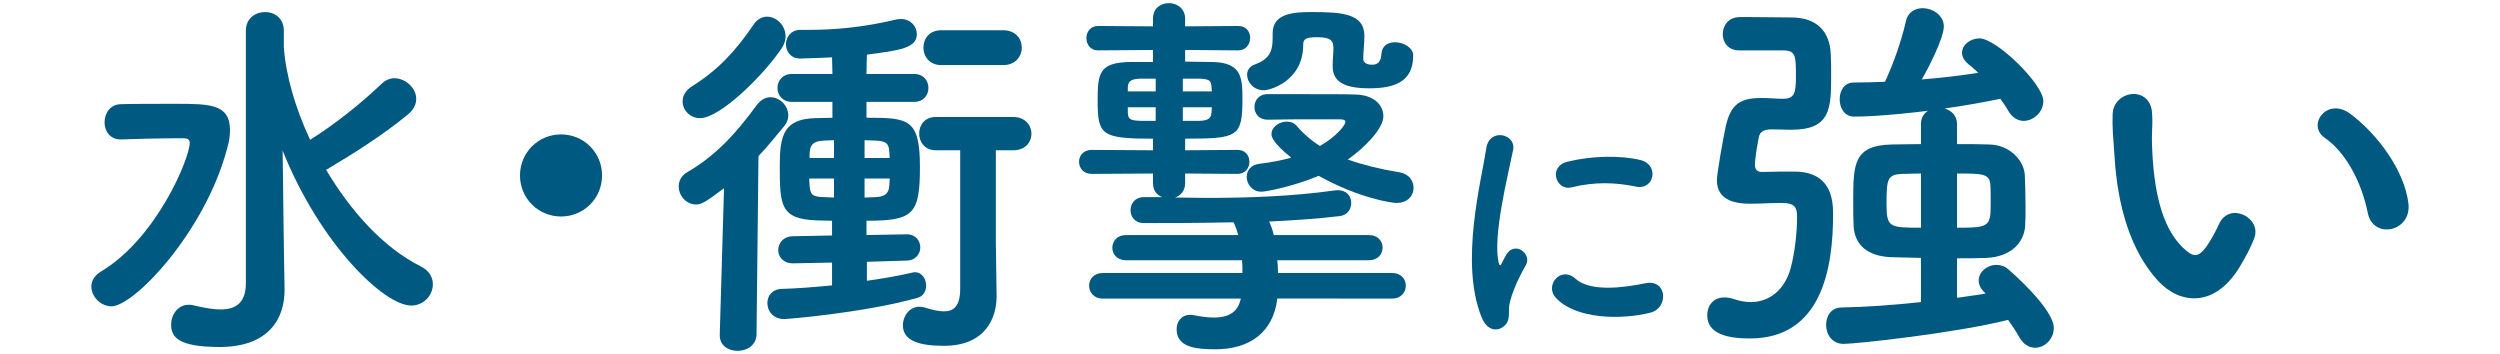
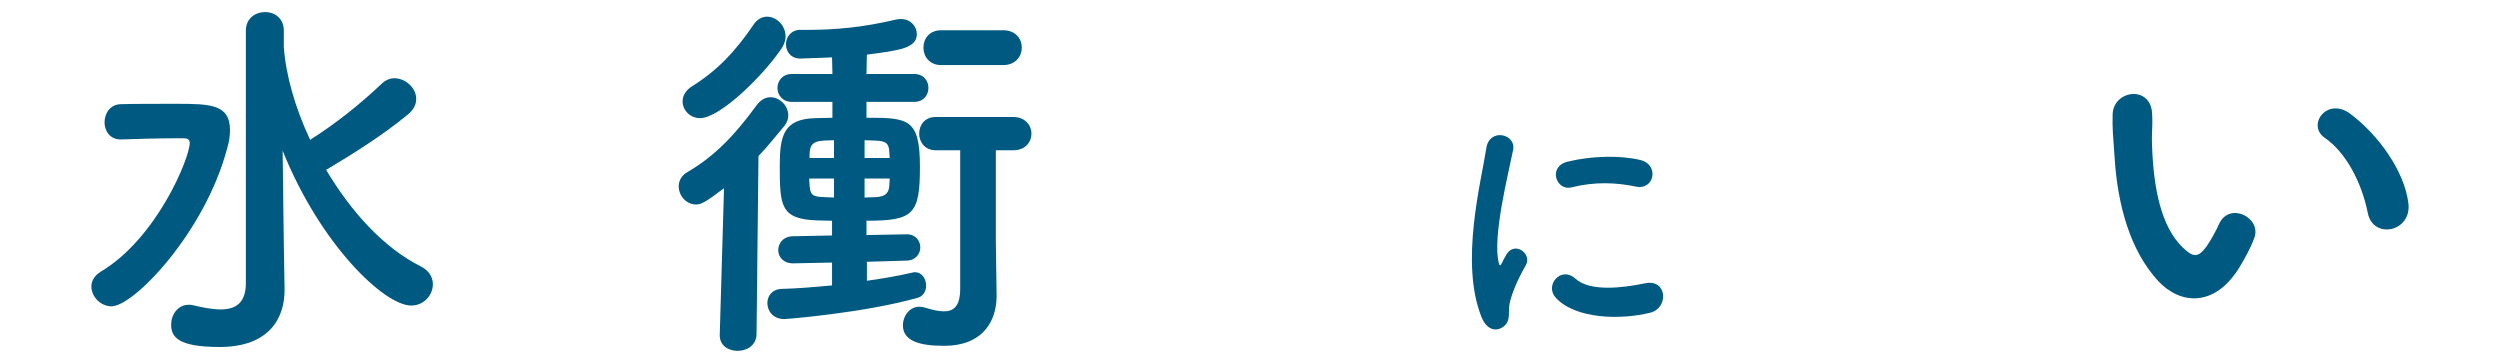
<svg xmlns="http://www.w3.org/2000/svg" version="1.1" id="レイヤー_1" x="0px" y="0px" viewBox="0 0 226 32" style="enable-background:new 0 0 226 32;" xml:space="preserve">
  <g>
    <path style="fill:#005981;" d="M8.26,25.906c0-0.49,0.245-0.98,0.875-1.365c5.041-3.01,8.016-10.256,8.016-11.621   c0-0.35-0.245-0.42-0.56-0.42c-0.245,0-0.49,0-0.735,0c-1.645,0-3.815,0.07-4.9,0.105c-0.035,0-0.035,0-0.07,0   c-0.945,0-1.435-0.77-1.435-1.54c0-0.805,0.49-1.61,1.435-1.646c1.085-0.035,3.22-0.035,5.005-0.035c3.115,0,4.9,0.035,4.9,2.38   c0,0.49-0.07,1.015-0.245,1.61c-1.996,7.596-8.436,14.316-10.466,14.316C9.1,27.691,8.26,26.816,8.26,25.906z M22.226,2.769   c0-1.12,0.875-1.68,1.75-1.68c0.84,0,1.68,0.56,1.68,1.68v1.47c0.175,2.521,1.015,5.496,2.38,8.401   c2.275-1.436,4.48-3.186,6.51-5.111c0.35-0.315,0.735-0.455,1.12-0.455c0.98,0,1.96,0.875,1.96,1.855c0,0.49-0.21,0.98-0.77,1.435   c-2.205,1.82-4.866,3.5-7.281,4.936c-0.035,0.035-0.07,0.035-0.105,0.035c2.205,3.71,5.146,7.036,8.576,8.751   c0.77,0.385,1.085,1.015,1.085,1.61c0,0.98-0.805,1.925-1.96,1.925c-2.415,0-8.191-5.461-11.621-14.001l0.105,8.366l0.07,4.166   c0,0.035,0,0.07,0,0.07c0,2.521-1.365,5.146-5.88,5.146c-3.815,0-4.375-0.945-4.375-2.03c0-0.875,0.595-1.785,1.575-1.785   c0.14,0,0.245,0,0.385,0.035c0.875,0.21,1.75,0.385,2.521,0.385c1.33,0,2.275-0.56,2.275-2.38V2.769z" />
-     <path style="fill:#005981;" d="M50.717,19.571c-2.065,0-3.71-1.646-3.71-3.71c0-2.065,1.645-3.71,3.71-3.71c2.065,0,3.71,1.645,3.71,3.71   C54.427,17.925,52.782,19.571,50.717,19.571z" />
    <path style="fill:#005981;" d="M65.451,17.015c-1.75,1.331-2.1,1.47-2.521,1.47c-0.91,0-1.575-0.805-1.575-1.645   c0-0.49,0.245-0.98,0.805-1.295c2.45-1.436,4.235-3.291,6.231-6.021c0.385-0.525,0.84-0.735,1.26-0.735   c0.84,0,1.61,0.77,1.61,1.645c0,0.315-0.105,0.63-0.35,0.945c-0.84,1.015-1.575,1.925-2.345,2.73l-0.175,16.137   c-0.035,0.98-0.875,1.47-1.715,1.47c-0.805,0-1.61-0.455-1.61-1.4c0-0.035,0-0.035,0-0.07L65.451,17.015z M63.281,10.679   c-0.91,0-1.575-0.735-1.575-1.505c0-0.49,0.245-0.98,0.84-1.365c2.345-1.47,3.92-3.15,5.565-5.566   c0.35-0.525,0.805-0.735,1.225-0.735c0.875,0,1.68,0.805,1.68,1.785c0,0.315-0.105,0.665-0.315,1.015   C69.126,6.689,65.136,10.679,63.281,10.679z M78.367,23.666v1.715c1.505-0.21,2.871-0.455,4.096-0.735   c0.105-0.035,0.175-0.035,0.245-0.035c0.665,0,1.015,0.63,1.015,1.225c0,0.455-0.245,0.945-0.77,1.085   c-4.831,1.365-11.866,1.925-12.042,1.925c-1.015,0-1.54-0.735-1.54-1.435c0-0.665,0.42-1.26,1.295-1.295   c1.47-0.035,3.045-0.175,4.551-0.315v-2.065l-3.5,0.07h-0.035c-0.875,0-1.33-0.595-1.33-1.19c0-0.63,0.455-1.26,1.365-1.26   l3.5-0.07v-1.33c-0.49,0-0.98-0.035-1.436-0.035c-3.22-0.14-3.29-1.33-3.29-4.935c0-2.73,0.35-4.236,3.22-4.306   c0.525,0,1.015-0.035,1.54-0.035V9.209h-3.675c-0.84,0-1.295-0.63-1.295-1.26c0-0.63,0.455-1.26,1.295-1.26h3.675   c0-0.56-0.035-1.05-0.035-1.505c-1.26,0.07-2.24,0.07-2.73,0.105c-0.98,0.07-1.435-0.63-1.435-1.295   c0-0.63,0.455-1.295,1.295-1.295h0.035c0.21,0,0.42,0,0.63,0c2.45,0,4.971-0.21,8.051-0.945c0.14-0.035,0.28-0.035,0.385-0.035   c0.875,0,1.435,0.665,1.435,1.365c0,1.26-1.54,1.47-4.516,1.855c0,0.49-0.035,1.085-0.035,1.75h4.305   c0.875,0,1.295,0.63,1.295,1.26c0,0.63-0.42,1.26-1.295,1.26h-4.305v1.435c3.78,0,4.831,0.07,4.831,4.446   c0,4.305-0.595,4.865-4.831,4.865v1.295l3.605-0.07h0.035c0.805,0,1.225,0.595,1.225,1.19c0,0.56-0.42,1.19-1.26,1.19   L78.367,23.666z M75.392,16.14h-2.24c0,0.245,0.035,0.455,0.035,0.63c0.07,0.84,0.245,1.015,1.295,1.05   c0.315,0,0.595,0.035,0.91,0.035V16.14z M75.392,12.675c-0.315,0-0.63,0.035-0.945,0.035c-1.155,0.07-1.226,0.595-1.26,1.225v0.35   h2.205V12.675z M80.397,13.795c-0.035-0.77-0.21-1.05-1.26-1.085c-0.315,0-0.63-0.035-0.98-0.035v1.61h2.275L80.397,13.795z    M78.157,16.14v1.715c0.35,0,0.7-0.035,1.015-0.035c0.805-0.035,1.19-0.315,1.225-1.085c0-0.21,0.035-0.385,0.035-0.595H78.157z    M86.803,13.585h-2.205c-1.015,0-1.505-0.77-1.505-1.505c0-0.77,0.49-1.505,1.505-1.505h7c1.085,0,1.646,0.77,1.646,1.505   c0,0.771-0.56,1.505-1.646,1.505h-1.575v8.226l0.07,4.865c0,0.035,0,0.07,0,0.105c0,1.89-0.945,4.48-4.761,4.48   c-2.17,0-3.71-0.42-3.71-1.855c0-0.84,0.595-1.68,1.505-1.68c0.14,0,0.28,0.035,0.455,0.07c0.665,0.21,1.26,0.35,1.75,0.35   c0.91,0,1.47-0.49,1.47-2.065V13.585z M85.088,5.884c-1.085,0-1.61-0.805-1.61-1.575c0-0.805,0.525-1.575,1.61-1.575h5.601   c1.12,0,1.681,0.77,1.681,1.575c0,0.77-0.561,1.575-1.681,1.575H85.088z" />
-     <path style="fill:#005981;" d="M115.468,26.991c-0.35,2.976-2.416,4.585-5.601,4.585c-1.855,0-3.5-0.21-3.5-1.82   c0-0.665,0.42-1.295,1.225-1.295c0.105,0,0.245,0,0.35,0.035c0.7,0.14,1.295,0.21,1.785,0.21c1.575,0,2.205-0.665,2.45-1.715   H99.681c-0.805,0-1.225-0.595-1.225-1.155c0-0.595,0.42-1.155,1.225-1.155h12.636c0-0.385,0-0.77-0.035-1.155h-10.501   c-0.805,0-1.225-0.56-1.225-1.12c0-0.595,0.42-1.155,1.225-1.155h10.151c-0.105-0.42-0.245-0.805-0.42-1.155   c-3.15,0.07-6.091,0.07-8.121,0.07c-0.805,0-1.19-0.595-1.19-1.155c0-0.595,0.385-1.19,1.225-1.19h0.035h1.61   c-0.49-0.175-0.84-0.595-0.84-1.26v-0.875L98.7,15.72c-0.77,0-1.155-0.56-1.155-1.085c0-0.56,0.385-1.085,1.155-1.085l5.531,0.035   v-1.05c-4.69,0-5.005-0.315-5.005-3.5c0-2.45,0.175-3.396,2.975-3.431h2.03V4.519l-4.971,0.035c-0.7,0-1.05-0.56-1.05-1.12   c0-0.525,0.35-1.085,1.05-1.085l4.971,0.035v-0.7c0-0.945,0.7-1.4,1.435-1.4c0.735,0,1.47,0.49,1.47,1.4v0.7l4.795-0.035   c0.735,0,1.085,0.525,1.085,1.085s-0.385,1.12-1.085,1.12l-4.795-0.035v1.05c0.77,0,1.575,0.035,2.416,0.035   c2.66,0.035,2.765,1.365,2.765,3.326c0,3.465-0.42,3.605-5.181,3.605v1.05l4.726-0.035c0.735,0,1.085,0.525,1.085,1.085   c0,0.525-0.35,1.085-1.085,1.085l-4.726-0.035v0.875c0,0.666-0.385,1.12-0.91,1.295c0.945,0,1.925,0.035,2.905,0.035   c3.676,0,7.701-0.14,11.446-0.665c0.105,0,0.21-0.035,0.315-0.035c0.875,0,1.26,0.56,1.26,1.155c0,0.56-0.35,1.12-1.05,1.19   c-1.996,0.245-4.201,0.385-6.371,0.49c0.175,0.385,0.315,0.77,0.42,1.225h8.611c0.805,0,1.225,0.56,1.225,1.12   c0,0.595-0.42,1.155-1.225,1.155h-8.296c0.035,0.385,0.07,0.77,0.07,1.155h10.326c0.806,0,1.226,0.56,1.226,1.155   c0,0.56-0.42,1.155-1.226,1.155H115.468z M104.476,7.109h-1.4c-1.015,0.035-1.085,0.35-1.12,0.805v0.35h2.521V7.109z    M104.476,9.699h-2.521v0.49c0.035,0.595,0.21,0.7,1.155,0.735h1.365V9.699z M106.927,7.109v1.155h2.625   c0-0.14-0.035-0.28-0.035-0.42c-0.035-0.525-0.14-0.7-1.085-0.735H106.927z M106.927,9.699v1.225h1.54   c0.735-0.035,1.015-0.21,1.05-0.735c0-0.14,0.035-0.315,0.035-0.49H106.927z M114.593,10.82c-0.805,0-1.19-0.56-1.19-1.155   c0-0.56,0.385-1.155,1.19-1.155c6.23,0,6.896,0,7.91,0.035c1.82,0.035,2.556,1.05,2.556,1.96c0,1.12-1.68,2.835-3.221,3.92   c1.4,0.49,2.976,0.875,4.69,1.155c0.841,0.14,1.261,0.77,1.261,1.4c0,0.7-0.525,1.365-1.54,1.365c-0.49,0-3.466-0.455-7.036-2.451   c-2.345,0.98-4.795,1.436-5.18,1.436c-0.84,0-1.331-0.7-1.331-1.33c0-0.561,0.35-1.085,1.12-1.19c1.12-0.14,2.065-0.315,2.905-0.56   c-1.715-1.365-1.785-1.925-1.785-2.135c0-0.63,0.7-1.12,1.365-1.12c0.35,0,0.7,0.105,0.945,0.42c0.595,0.7,1.295,1.295,2.065,1.785   c1.541-0.875,2.31-1.925,2.31-2.17c0-0.14-0.104-0.245-0.524-0.245c-0.49,0-1.085,0-1.681,0c-1.505,0-3.22,0-4.795,0.035H114.593z    M123.763,7.984c-2.625,0-3.29-0.84-3.29-2.03c0-0.735,0.069-1.085,0.069-1.61c0-0.665-0.245-0.98-1.47-0.98   c-1.05,0-1.26,0.175-1.26,0.665c0,3.291-2.976,4.131-3.57,4.131c-0.91,0-1.505-0.735-1.505-1.4c0-0.385,0.21-0.77,0.735-0.945   c1.225-0.455,1.575-1.12,1.575-2.31c0-0.105,0-0.245,0-0.35c0-0.035,0-0.105,0-0.14c0-1.82,1.925-1.925,3.465-1.925   c2.765,0,4.831,0.105,4.831,2.17c0,0.63-0.105,1.47-0.105,2.03s0.665,0.56,0.806,0.56c0.77,0,0.805-0.665,0.84-0.98   c0.035-0.735,0.595-1.05,1.225-1.05c0.771,0,1.646,0.49,1.646,1.19C127.754,7.459,125.969,7.984,123.763,7.984z" />
    <path style="fill:#005981;" d="M133.939,28.686c-1.999-4.923-0.024-12.322,0.425-15.296c0.275-1.85,2.699-1.3,2.425,0.15   c-0.4,2.024-1.899,7.898-1.3,10.223c0.075,0.325,0.175,0.25,0.275,0.025c0.05-0.125,0.324-0.625,0.425-0.8   c0.774-1.225,2.324-0.025,1.749,0.975c-0.925,1.625-1.324,2.774-1.475,3.499c-0.149,0.675,0.15,1.45-0.475,2   S134.439,29.911,133.939,28.686z M140.637,26.912c-1.024-1.125,0.476-2.899,1.775-1.725c1.35,1.225,4.349,0.825,6.298,0.425   c2.024-0.425,2.149,2.225,0.5,2.649C146.537,28.936,142.437,28.862,140.637,26.912z M142.062,16.939   c-1.374,0.35-2.174-1.875-0.35-2.324c2.225-0.55,4.824-0.575,6.573-0.15c1.75,0.425,1.274,2.774-0.425,2.399   C146.061,16.49,144.162,16.414,142.062,16.939z" />
-     <path style="fill:#005981;" d="M157.206,4.554c-0.979,0-1.47-0.735-1.47-1.47c0-0.735,0.49-1.54,1.54-1.54c0.315,0,0.63,0,0.945,0   c1.295,0,2.556,0.035,3.71,0.035c2.275,0,3.501,1.225,3.57,3.36c0.035,0.49,0.035,1.19,0.035,1.855c0,3.01-0.035,4.936-3.605,4.936   c-0.595,0-1.435-0.035-1.75-0.035c-0.7,0-1.085,0.175-1.189,0.735c-0.28,1.4-0.351,2.311-0.351,2.451   c0,0.56,0.351,0.665,0.63,0.665c1.051-0.035,2.101-0.035,2.905-0.035c3.291,0,3.536,2.415,3.536,3.851   c0,4.935-1.051,11.236-7.526,11.236c-1.96,0-3.851-0.385-3.851-2.1c0-0.84,0.525-1.61,1.54-1.61c0.245,0,0.525,0.035,0.841,0.14   c0.524,0.175,1.05,0.28,1.54,0.28c1.75,0,3.08-1.155,3.605-3.011c0.42-1.505,0.595-3.465,0.595-4.655c0-0.84-0.14-1.295-1.4-1.295   c-0.875,0-2.03,0.07-2.835,0.07c-2.17,0-3.011-0.805-3.011-2.135c0-0.63,0.561-3.746,0.806-4.9c0.455-1.96,1.295-2.521,3.186-2.521   c0.069,0,0.104,0,0.175,0c0.49,0,1.295,0.07,1.785,0.07c1.05,0,1.19-0.49,1.19-1.996c0-1.89,0-2.38-1.19-2.38H157.206z    M179.329,26.361c-0.315-0.315-0.455-0.665-0.455-1.015c0-0.77,0.77-1.4,1.61-1.4c0.35,0,0.734,0.105,1.05,0.385   c0.21,0.175,4.13,3.57,4.13,5.321c0,1.015-0.84,1.785-1.68,1.785c-0.525,0-1.05-0.28-1.436-0.945   c-0.279-0.525-0.665-1.085-1.015-1.575c-4.726,1.19-13.722,2.17-14.877,2.17c-1.05,0-1.575-0.875-1.575-1.715   c0-0.805,0.455-1.575,1.4-1.575c2.03-0.035,4.655-0.21,7.176-0.49v-3.991c-0.98-0.035-1.925-0.035-2.766-0.07   c-2.1-0.105-3.22-1.12-3.325-2.8c-0.035-0.595-0.035-1.435-0.035-2.275c0-3.325,0.035-5.041,3.501-5.11   c0.77,0,1.645-0.035,2.625-0.035v-1.82c0-0.56,0.245-0.945,0.63-1.19c-0.84,0.105-4.306,0.525-6.686,0.525   c-0.875,0-1.295-0.805-1.295-1.575s0.42-1.505,1.26-1.505c0.945,0,1.926-0.035,2.836-0.07c0.699-1.47,1.47-3.605,1.89-5.46   c0.175-0.84,0.84-1.19,1.505-1.19c0.945,0,1.926,0.665,1.926,1.645c0,1.12-1.575,4.095-1.995,4.795c1.785-0.14,3.5-0.35,5.11-0.595   c-0.28-0.28-0.561-0.525-0.875-0.771c-0.42-0.35-0.596-0.7-0.596-1.05c0-0.7,0.735-1.295,1.575-1.295   c1.541,0,5.776,4.13,5.776,5.671c0,0.98-0.875,1.785-1.785,1.785c-0.49,0-1.016-0.28-1.365-0.875c-0.21-0.385-0.49-0.77-0.735-1.12   c-1.54,0.315-3.255,0.63-5.04,0.875c0.595,0.175,1.12,0.63,1.12,1.4v1.82c1.05,0,2.064,0,2.939,0.035   c1.785,0.035,3.081,1.4,3.186,2.695c0.035,0.56,0.07,1.785,0.07,2.905c0,0.7,0,1.33-0.035,1.785c-0.104,1.47-1.26,2.765-3.5,2.87   c-0.806,0.035-1.716,0.035-2.66,0.035v3.57c0.944-0.14,1.819-0.245,2.59-0.385L179.329,26.361z M173.658,15.685   c-0.665,0-1.225,0.035-1.715,0.035c-1.33,0.07-1.4,0.455-1.4,2.73c0,2.1,0.245,2.135,3.115,2.135V15.685z M176.914,20.586   c2.939,0,3.045-0.105,3.045-2.24c0-0.666,0-1.365-0.035-1.68c-0.07-0.98-0.77-0.98-3.01-0.98V20.586z" />
    <path style="fill:#005981;" d="M195.112,25.416c-2.521-2.73-3.676-6.791-3.955-11.201c-0.14-1.995-0.21-2.625-0.175-3.885   c0.07-2.205,3.465-2.66,3.57-0.035c0.07,1.365-0.069,1.436,0,3.045c0.141,3.675,0.806,7.141,2.766,9.031   c0.91,0.875,1.365,0.98,2.135-0.07c0.421-0.595,0.91-1.505,1.155-2.065c0.945-2.03,3.851-0.56,3.186,1.26   c-0.35,0.98-0.98,2.065-1.365,2.695C200.187,27.831,197.072,27.516,195.112,25.416z M214.048,19.255   c-0.56-2.8-1.995-5.495-3.885-6.791c-1.681-1.155,0.21-3.746,2.31-2.17c2.485,1.855,4.9,5.146,5.251,8.121   C218.004,20.97,214.538,21.671,214.048,19.255z" />
  </g>
  <g>
</g>
  <g>
</g>
  <g>
</g>
  <g>
</g>
  <g>
</g>
  <g>
</g>
  <g>
</g>
  <g>
</g>
  <g>
</g>
  <g>
</g>
  <g>
</g>
  <g>
</g>
  <g>
</g>
  <g>
</g>
  <g>
</g>
</svg>